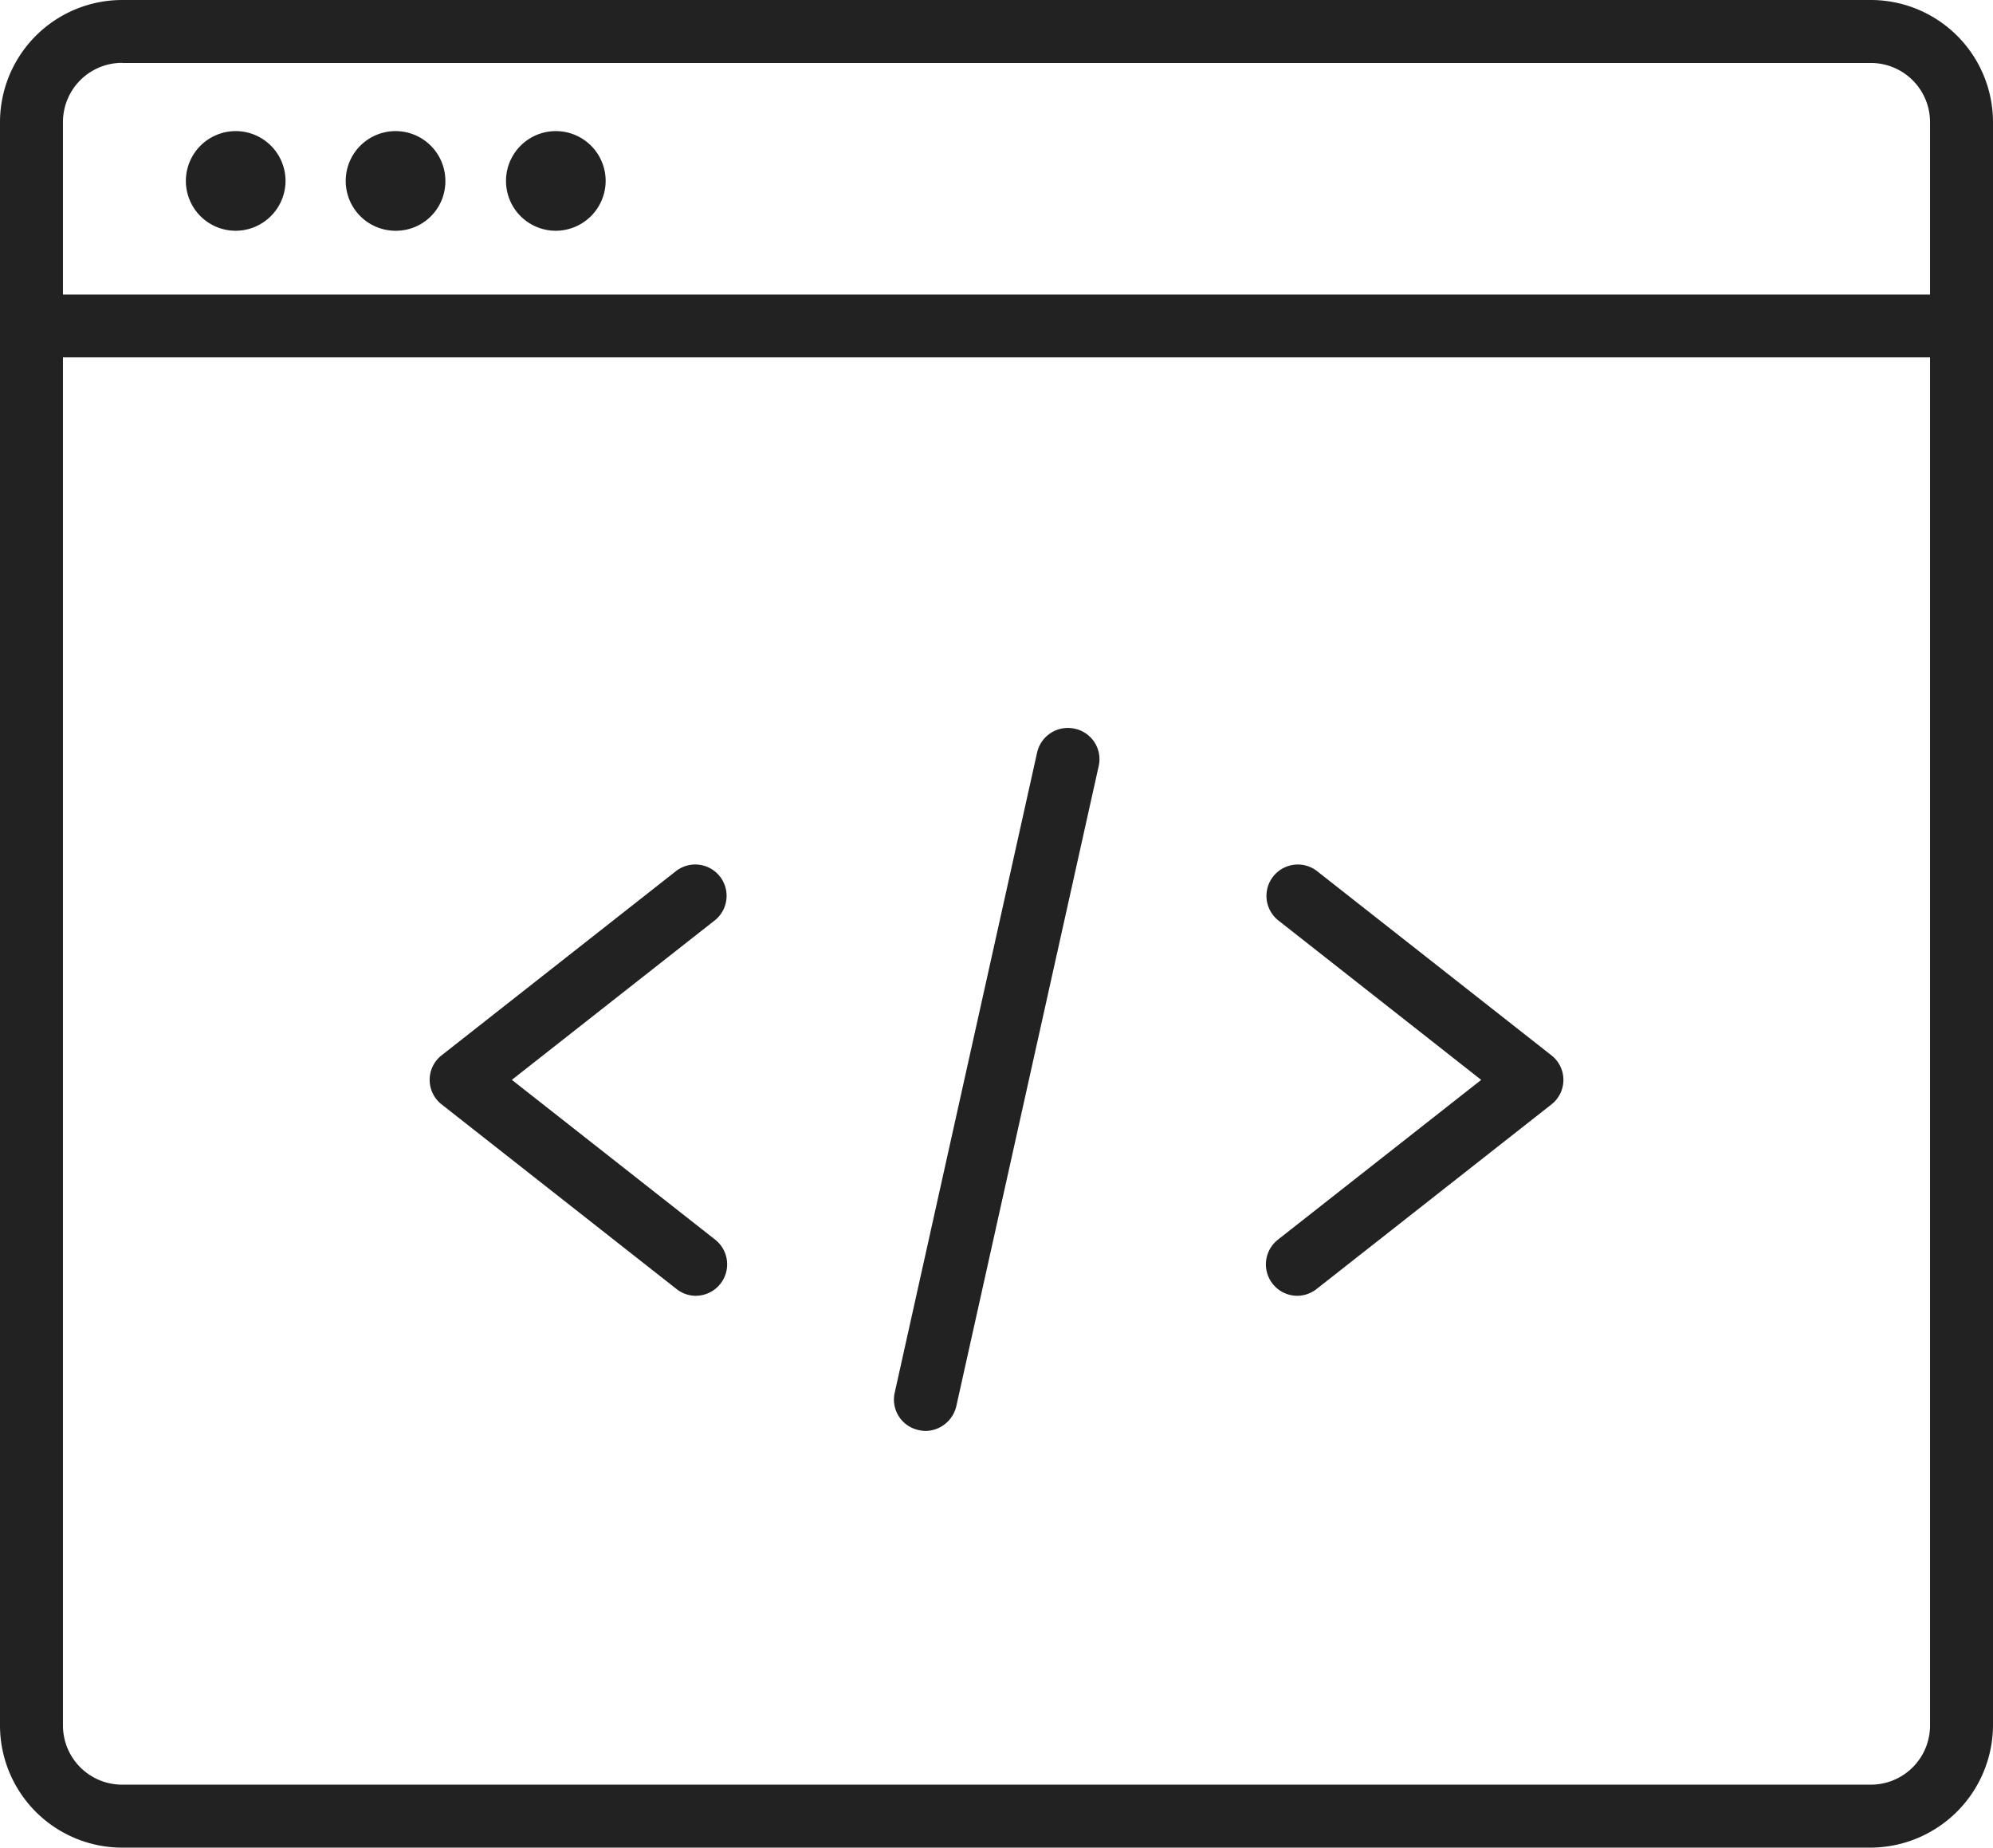
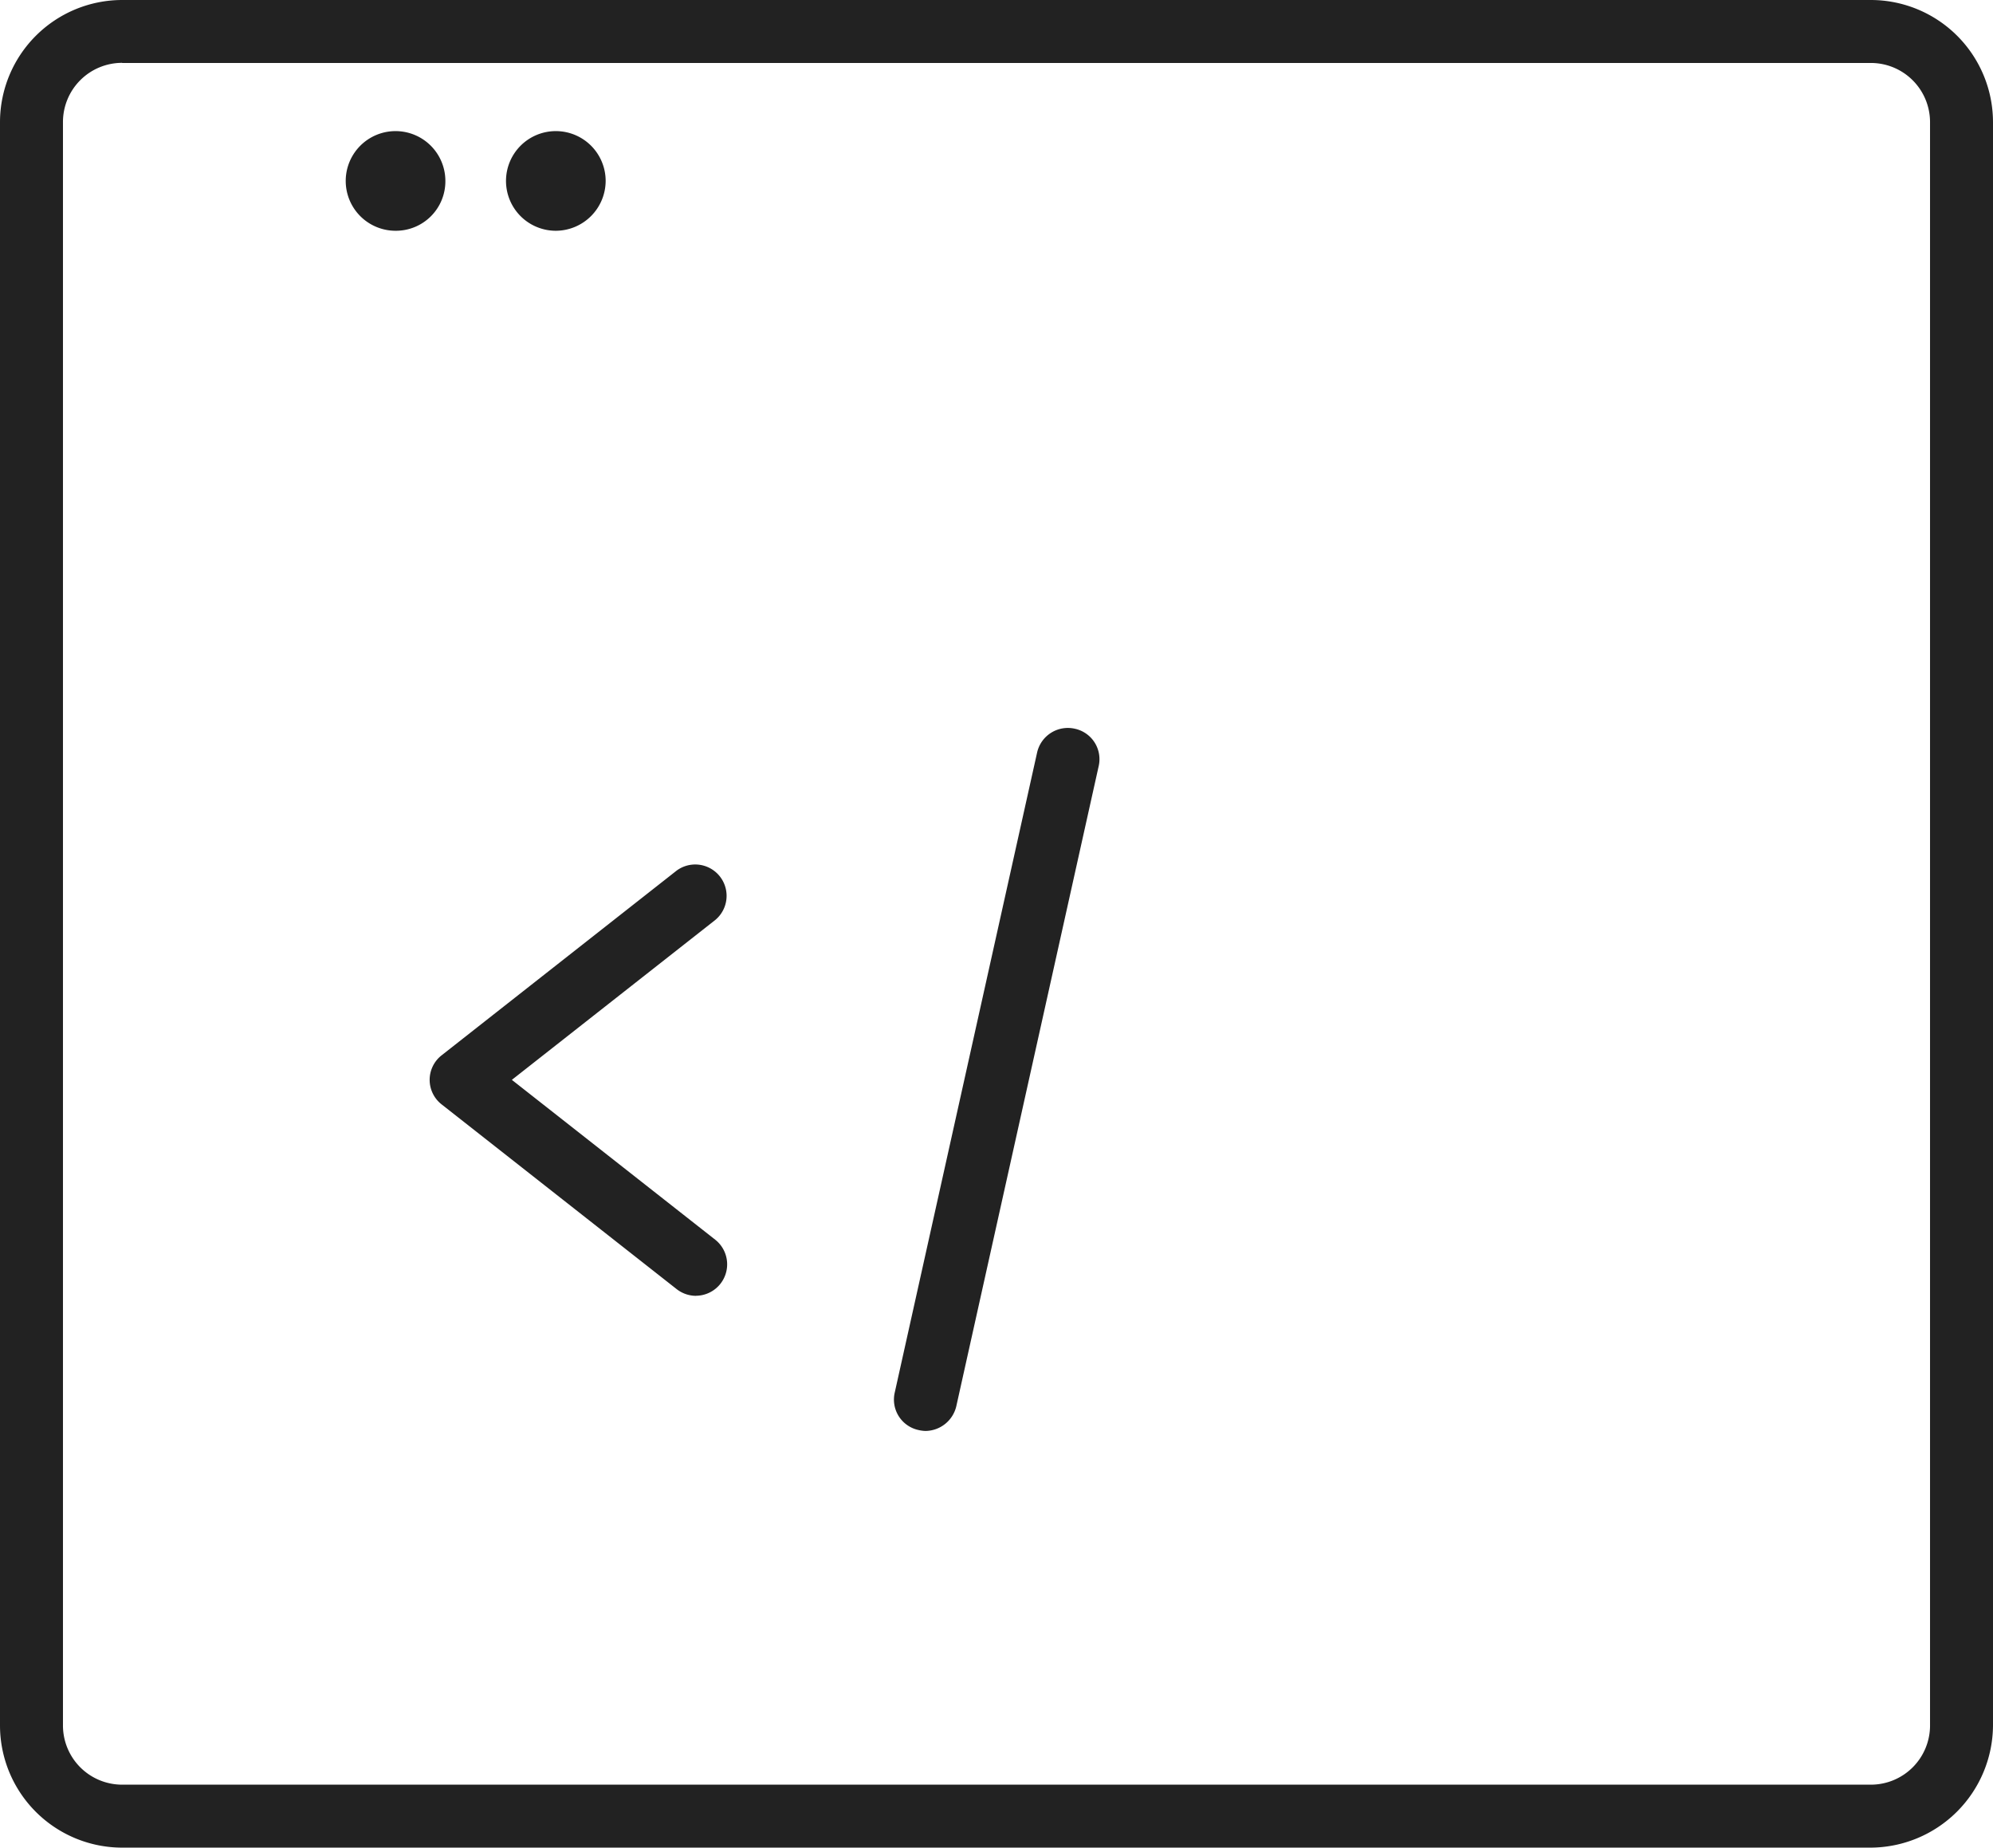
<svg xmlns="http://www.w3.org/2000/svg" viewBox="-2779 327 64 59.329">
  <defs>
    <style>.a{fill:#222;}</style>
  </defs>
  <g transform="translate(-2779 327)">
    <path class="a" d="M60.064,59.329H3.922A3.926,3.926,0,0,1,0,55.407V3.922A3.926,3.926,0,0,1,3.922,0H60.078A3.926,3.926,0,0,1,64,3.922V55.407A3.947,3.947,0,0,1,60.064,59.329ZM3.922,2.018a1.9,1.9,0,0,0-1.9,1.9V55.407a1.9,1.9,0,0,0,1.9,1.9H60.078a1.9,1.9,0,0,0,1.9-1.9V3.922a1.9,1.9,0,0,0-1.9-1.9H3.922Z" />
    <g transform="translate(0 9.458)">
-       <path class="a" d="M62.976,67.618H1.009a1.009,1.009,0,1,1,0-2.018H62.976a1.009,1.009,0,1,1,0,2.018Z" transform="translate(0 -65.6)" />
-     </g>
+       </g>
    <g transform="translate(5.969 4.21)">
-       <path class="a" d="M43,32.4a1.6,1.6,0,1,1,1.6-1.6A1.606,1.606,0,0,1,43,32.4Z" transform="translate(-41.4 -29.2)" />
-     </g>
+       </g>
    <g transform="translate(11.102 4.21)">
      <path class="a" d="M78.6,32.4a1.6,1.6,0,1,1,1.6-1.6A1.588,1.588,0,0,1,78.6,32.4Z" transform="translate(-77 -29.2)" />
    </g>
    <g transform="translate(16.249 4.21)">
      <path class="a" d="M114.3,32.4a1.6,1.6,0,1,1,1.6-1.6A1.606,1.606,0,0,1,114.3,32.4Z" transform="translate(-112.7 -29.2)" />
    </g>
    <g transform="translate(13.798 27.738)">
      <path class="a" d="M104.25,206.26a1.014,1.014,0,0,1-.62-.216l-7.54-5.926a1,1,0,0,1,0-1.586l7.54-5.926a1.007,1.007,0,0,1,1.24,1.586l-6.531,5.133,6.531,5.133a1.009,1.009,0,0,1-.62,1.8Z" transform="translate(-95.7 -192.388)" />
    </g>
    <g transform="translate(40.642 27.742)">
-       <path class="a" d="M282.9,206.286a1.009,1.009,0,0,1-.62-1.8l6.531-5.133-6.531-5.133a1.007,1.007,0,0,1,1.24-1.586l7.54,5.926a1,1,0,0,1,0,1.586l-7.54,5.926A1.014,1.014,0,0,1,282.9,206.286Z" transform="translate(-281.888 -192.419)" />
-     </g>
+       </g>
    <g transform="translate(28.707 23.377)">
      <path class="a" d="M200.118,184.714a1.113,1.113,0,0,1-.216-.029,1,1,0,0,1-.764-1.211l4.57-20.545a1.012,1.012,0,0,1,1.211-.764,1,1,0,0,1,.764,1.211l-4.57,20.545A1.028,1.028,0,0,1,200.118,184.714Z" transform="translate(-199.111 -162.142)" />
    </g>
  </g>
</svg>